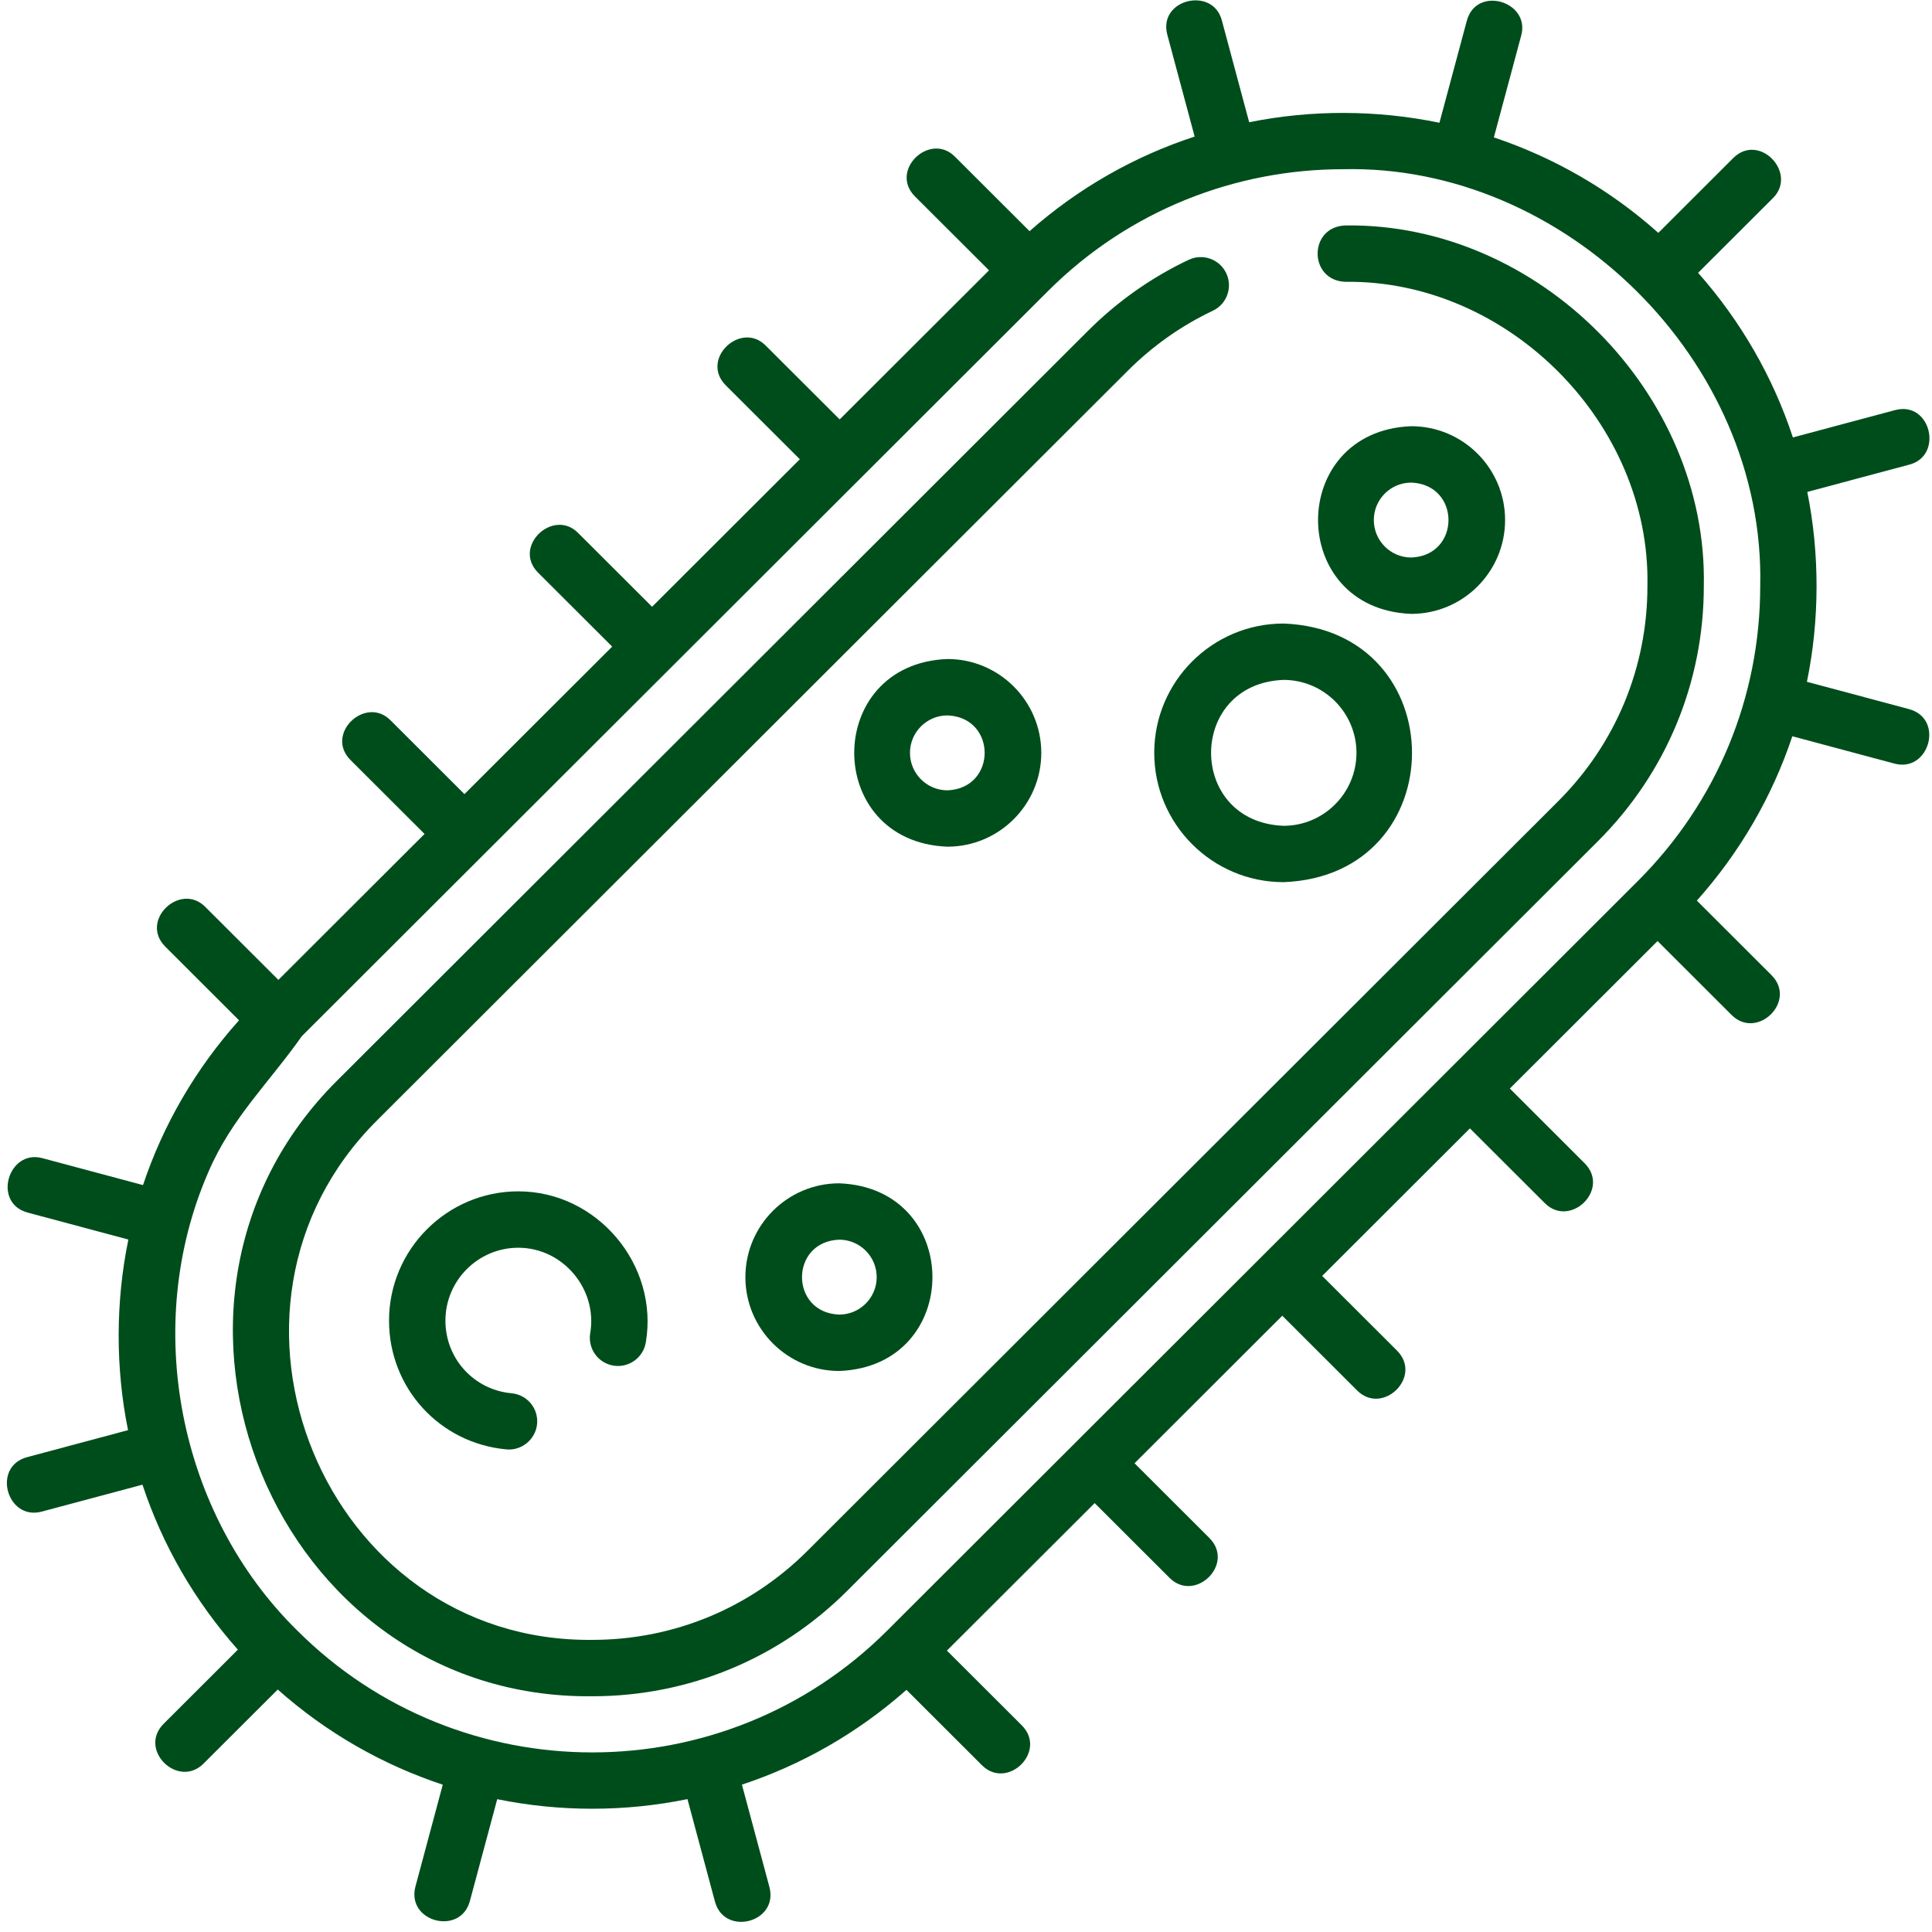
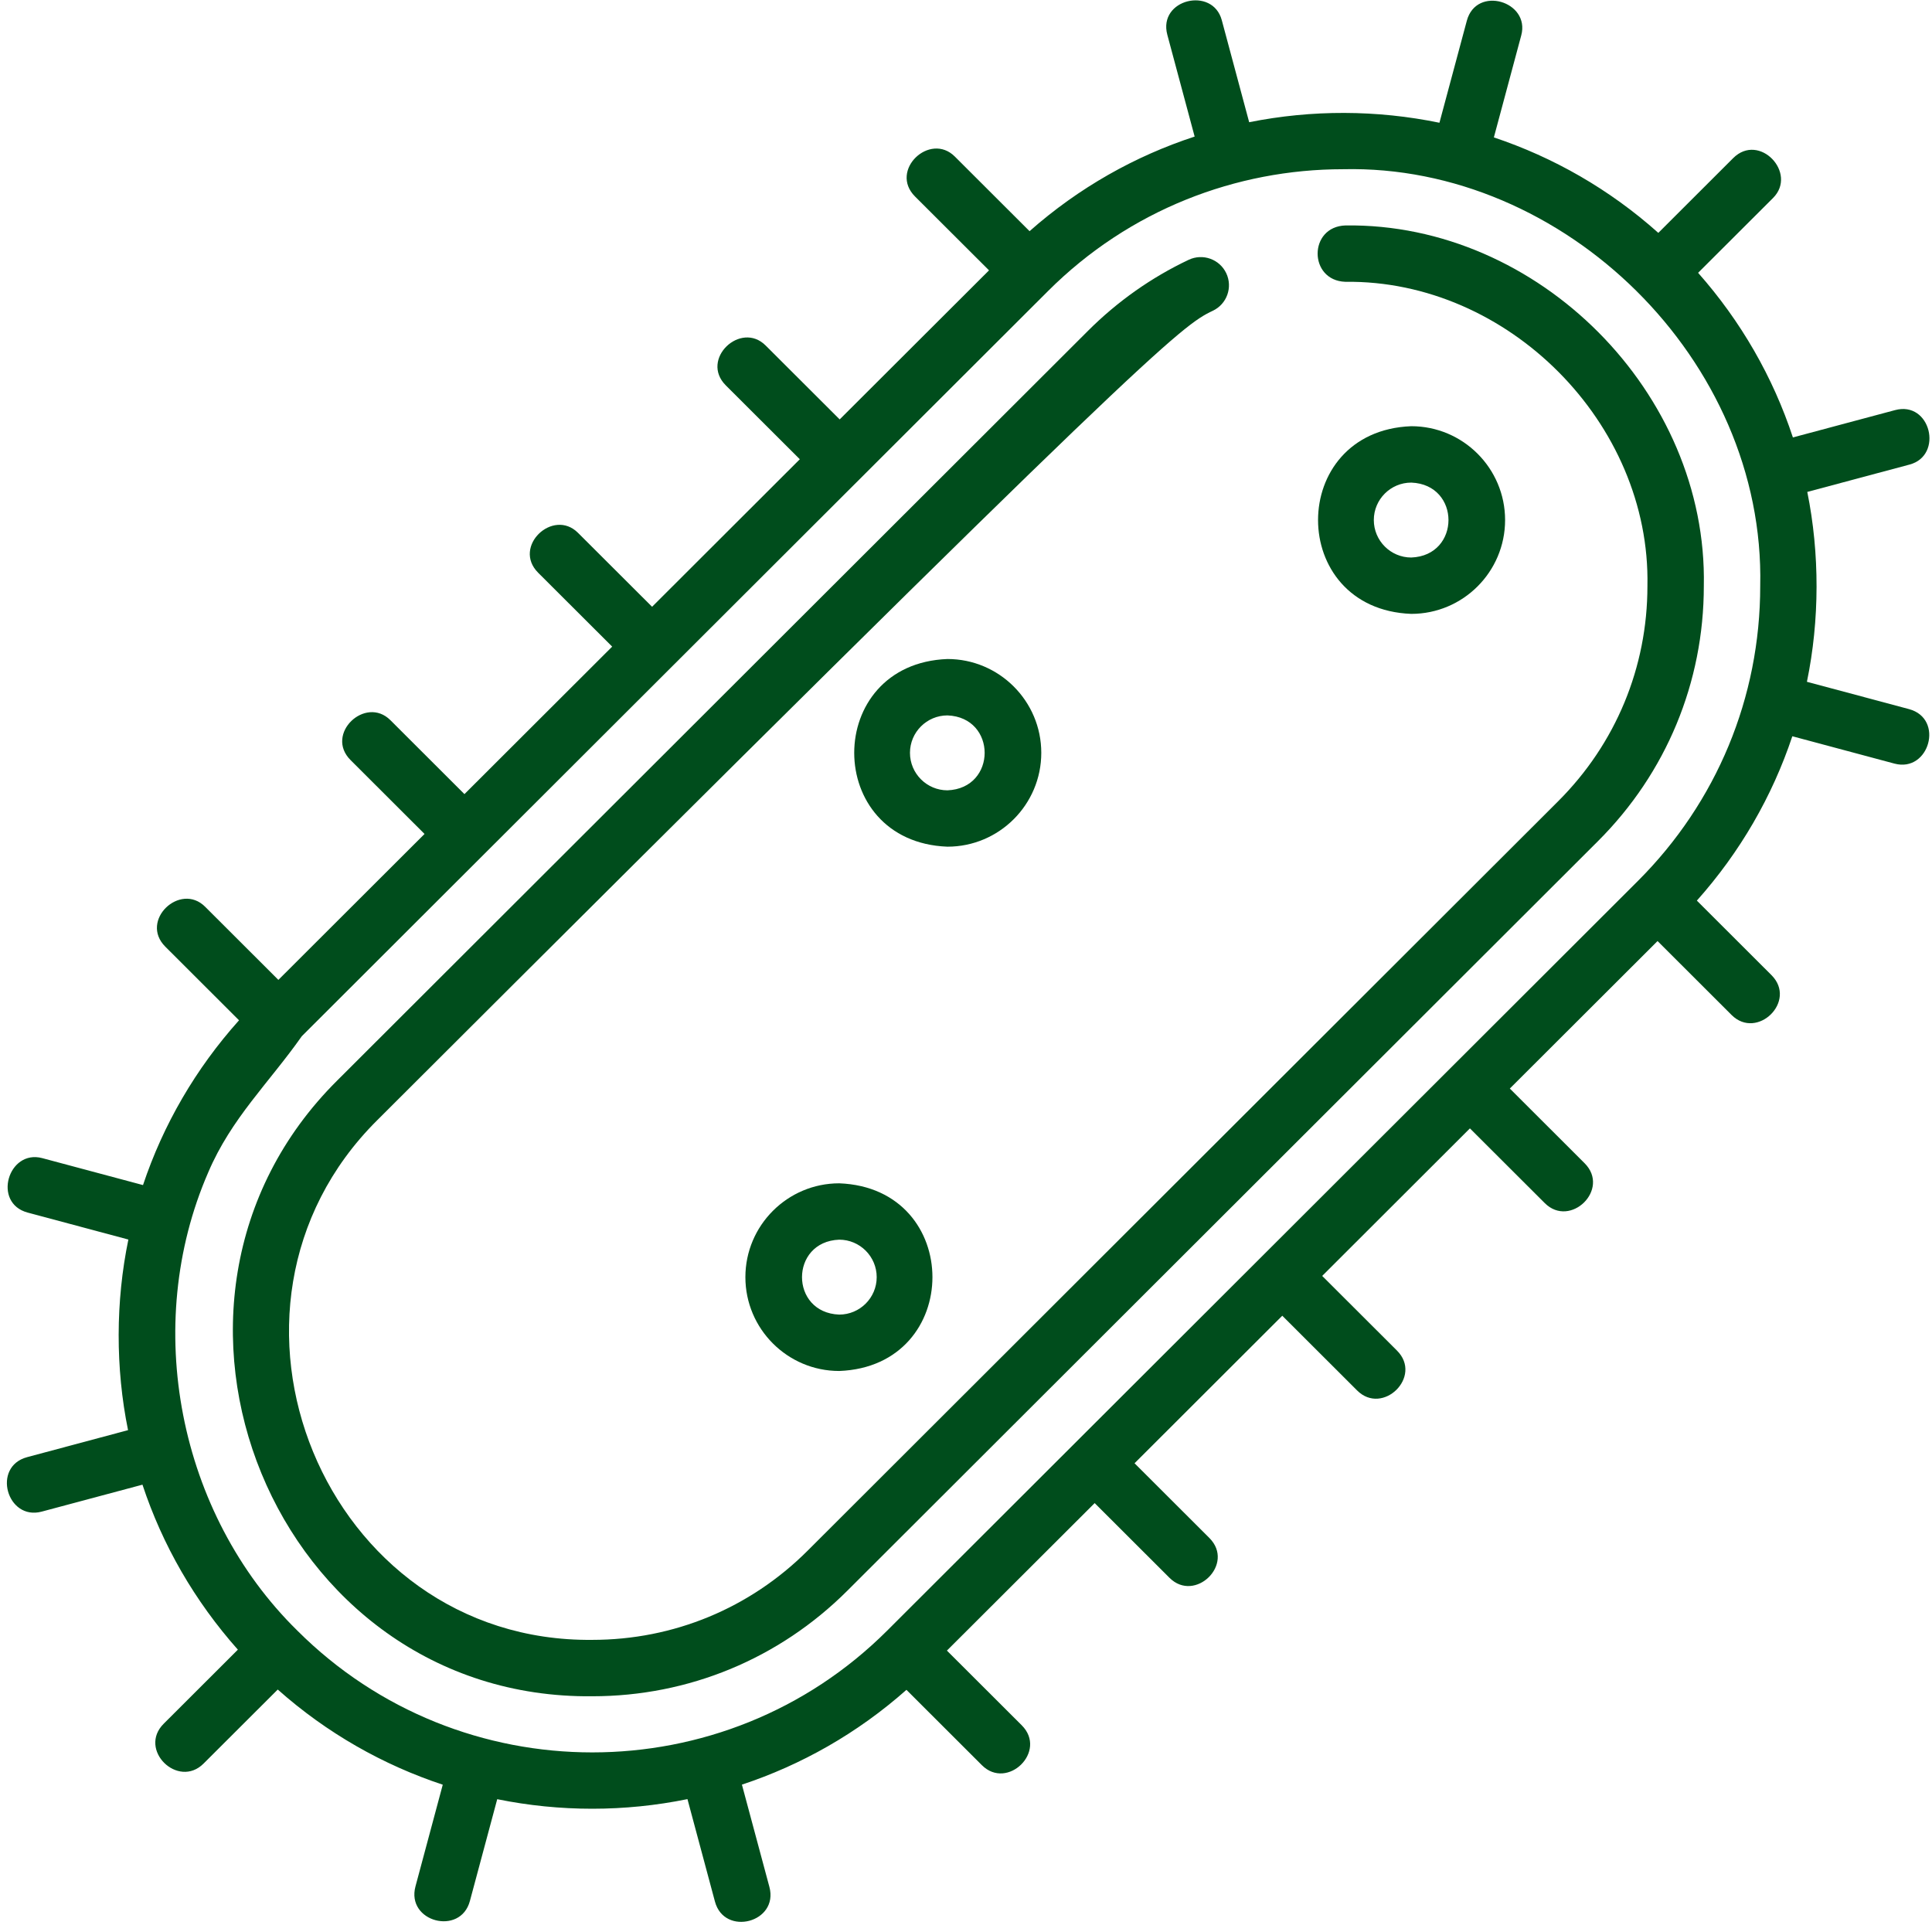
<svg xmlns="http://www.w3.org/2000/svg" width="58" height="58" viewBox="0 0 58 58" fill="none">
-   <path d="M51.15 17.592C51.268 11.8 46.188 6.69 40.394 6.768C39.276 6.802 39.28 8.422 40.388 8.46C45.273 8.399 49.558 12.706 49.457 17.592C49.458 20.033 48.506 22.328 46.778 24.053L24.241 46.557C22.514 48.281 20.22 49.23 17.779 49.23C9.728 49.311 5.638 39.291 11.318 33.636C11.318 33.636 33.856 11.131 33.856 11.131C34.606 10.382 35.465 9.776 36.41 9.329C36.832 9.129 37.013 8.625 36.813 8.202C36.613 7.78 36.108 7.6 35.686 7.799C34.566 8.329 33.548 9.047 32.66 9.934L10.123 32.438C3.394 39.128 8.229 51.023 17.78 50.923C20.672 50.923 23.391 49.798 25.437 47.755L47.974 25.25C50.022 23.205 51.15 20.486 51.15 17.592Z" fill="#004D1C" />
+   <path d="M51.15 17.592C51.268 11.8 46.188 6.69 40.394 6.768C39.276 6.802 39.28 8.422 40.388 8.46C45.273 8.399 49.558 12.706 49.457 17.592C49.458 20.033 48.506 22.328 46.778 24.053L24.241 46.557C22.514 48.281 20.22 49.23 17.779 49.23C9.728 49.311 5.638 39.291 11.318 33.636C34.606 10.382 35.465 9.776 36.41 9.329C36.832 9.129 37.013 8.625 36.813 8.202C36.613 7.78 36.108 7.6 35.686 7.799C34.566 8.329 33.548 9.047 32.66 9.934L10.123 32.438C3.394 39.128 8.229 51.023 17.78 50.923C20.672 50.923 23.391 49.798 25.437 47.755L47.974 25.25C50.022 23.205 51.15 20.486 51.15 17.592Z" fill="#004D1C" />
  <path d="M57.31 21.288L54.245 20.468C54.627 18.621 54.631 16.618 54.256 14.768L57.328 13.946C58.351 13.673 57.959 12.025 56.89 12.312L53.824 13.132C53.228 11.323 52.266 9.646 50.978 8.19L53.227 5.945C53.976 5.197 52.814 3.965 52.031 4.747L49.784 6.991C48.311 5.675 46.627 4.72 44.847 4.125L45.669 1.062C45.944 0.039 44.322 -0.446 44.035 0.623L43.213 3.685C41.331 3.297 39.385 3.292 37.501 3.669L36.679 0.606C36.404 -0.417 34.757 -0.025 35.044 1.045L35.864 4.1C34.079 4.684 32.389 5.631 30.908 6.94L28.665 4.7C27.916 3.952 26.686 5.115 27.469 5.898L29.691 8.116L25.208 12.591L22.985 10.372C22.236 9.623 21.006 10.787 21.789 11.569L24.011 13.787L19.576 18.216L17.352 15.996C16.603 15.248 15.373 16.411 16.156 17.194L18.378 19.412L13.943 23.84L11.72 21.62C10.97 20.872 9.74 22.036 10.524 22.818L12.745 25.036L8.357 29.417L6.158 27.221C5.409 26.473 4.179 27.636 4.962 28.419L7.176 30.63C5.873 32.084 4.899 33.764 4.293 35.577L1.269 34.768C0.246 34.495 -0.238 36.117 0.832 36.403L3.854 37.212C3.469 39.066 3.465 41.078 3.844 42.934L0.814 43.745C-0.253 44.031 0.209 45.659 1.252 45.38L4.277 44.571C4.877 46.385 5.845 48.066 7.141 49.524L4.915 51.747C4.132 52.528 5.345 53.709 6.111 52.944L8.338 50.721C9.817 52.035 11.507 52.987 13.292 53.578L12.473 56.63C12.186 57.697 13.824 58.126 14.107 57.068L14.927 54.013C16.81 54.396 18.756 54.395 20.638 54.011L21.463 57.086C21.747 58.143 23.384 57.715 23.098 56.647L22.273 53.576C24.052 52.987 25.737 52.038 27.212 50.73L29.477 52.992C30.242 53.757 31.455 52.576 30.673 51.794L28.427 49.552L32.863 45.124L35.109 47.367C35.875 48.132 37.088 46.952 36.305 46.17L34.06 43.928L38.495 39.499L40.742 41.743C41.508 42.508 42.721 41.327 41.938 40.545L39.693 38.304L44.128 33.875L46.375 36.118C47.141 36.883 48.353 35.703 47.571 34.921L45.326 32.679L49.761 28.251L51.984 30.471C52.75 31.235 53.962 30.055 53.18 29.273L50.941 27.037C52.236 25.585 53.204 23.911 53.807 22.103L56.873 22.924C57.916 23.203 58.378 21.574 57.31 21.288ZM8.927 48.953C5.352 45.442 4.253 39.791 6.25 35.198C6.944 33.568 8.076 32.508 9.06 31.108L31.464 8.736C33.905 6.299 37.111 5.08 40.317 5.08C46.952 4.923 52.996 10.81 52.843 17.592C52.843 20.938 51.538 24.083 49.17 26.448L26.633 48.953C21.751 53.827 13.808 53.827 8.927 48.953Z" fill="#004D1C" />
-   <path d="M18.41 40.996C18.871 41.074 19.308 40.764 19.387 40.304C19.785 37.97 17.929 35.765 15.561 35.765C13.421 35.765 11.679 37.507 11.679 39.647C11.679 41.667 13.195 43.328 15.204 43.512C15.663 43.555 16.082 43.207 16.124 42.746C16.167 42.281 15.824 41.869 15.358 41.827C14.226 41.723 13.372 40.786 13.372 39.647C13.372 38.44 14.354 37.458 15.561 37.458C16.901 37.458 17.943 38.702 17.719 40.019C17.64 40.48 17.95 40.917 18.41 40.996Z" fill="#004D1C" />
-   <path d="M34.651 22.601C34.651 24.741 36.392 26.483 38.533 26.483C43.676 26.288 43.674 18.913 38.533 18.719C36.392 18.719 34.651 20.46 34.651 22.601ZM40.722 22.601C40.722 23.808 39.74 24.791 38.533 24.791C35.632 24.68 35.633 20.521 38.533 20.411C39.74 20.411 40.722 21.394 40.722 22.601Z" fill="#004D1C" />
  <path d="M22.377 38.341C22.377 39.894 23.641 41.158 25.194 41.158C28.926 41.016 28.925 35.665 25.194 35.524C23.641 35.524 22.377 36.788 22.377 38.341ZM26.319 38.341C26.319 38.961 25.814 39.465 25.194 39.465C23.704 39.409 23.705 37.273 25.194 37.216C25.814 37.216 26.319 37.721 26.319 38.341Z" fill="#004D1C" />
  <path d="M31.26 22.601C31.26 21.048 29.996 19.784 28.443 19.784C24.711 19.926 24.712 25.277 28.443 25.418C29.996 25.418 31.26 24.154 31.26 22.601ZM27.318 22.601C27.318 21.981 27.823 21.477 28.443 21.477C29.933 21.533 29.932 23.669 28.443 23.726C27.823 23.726 27.318 23.221 27.318 22.601Z" fill="#004D1C" />
  <path d="M45.184 15.612C45.184 14.059 43.921 12.795 42.367 12.795C38.636 12.937 38.636 18.288 42.367 18.429C43.921 18.429 45.184 17.166 45.184 15.612ZM41.243 15.612C41.243 14.992 41.747 14.488 42.367 14.488C43.857 14.544 43.857 16.681 42.367 16.737C41.747 16.737 41.243 16.232 41.243 15.612Z" fill="#004D1C" />
</svg>